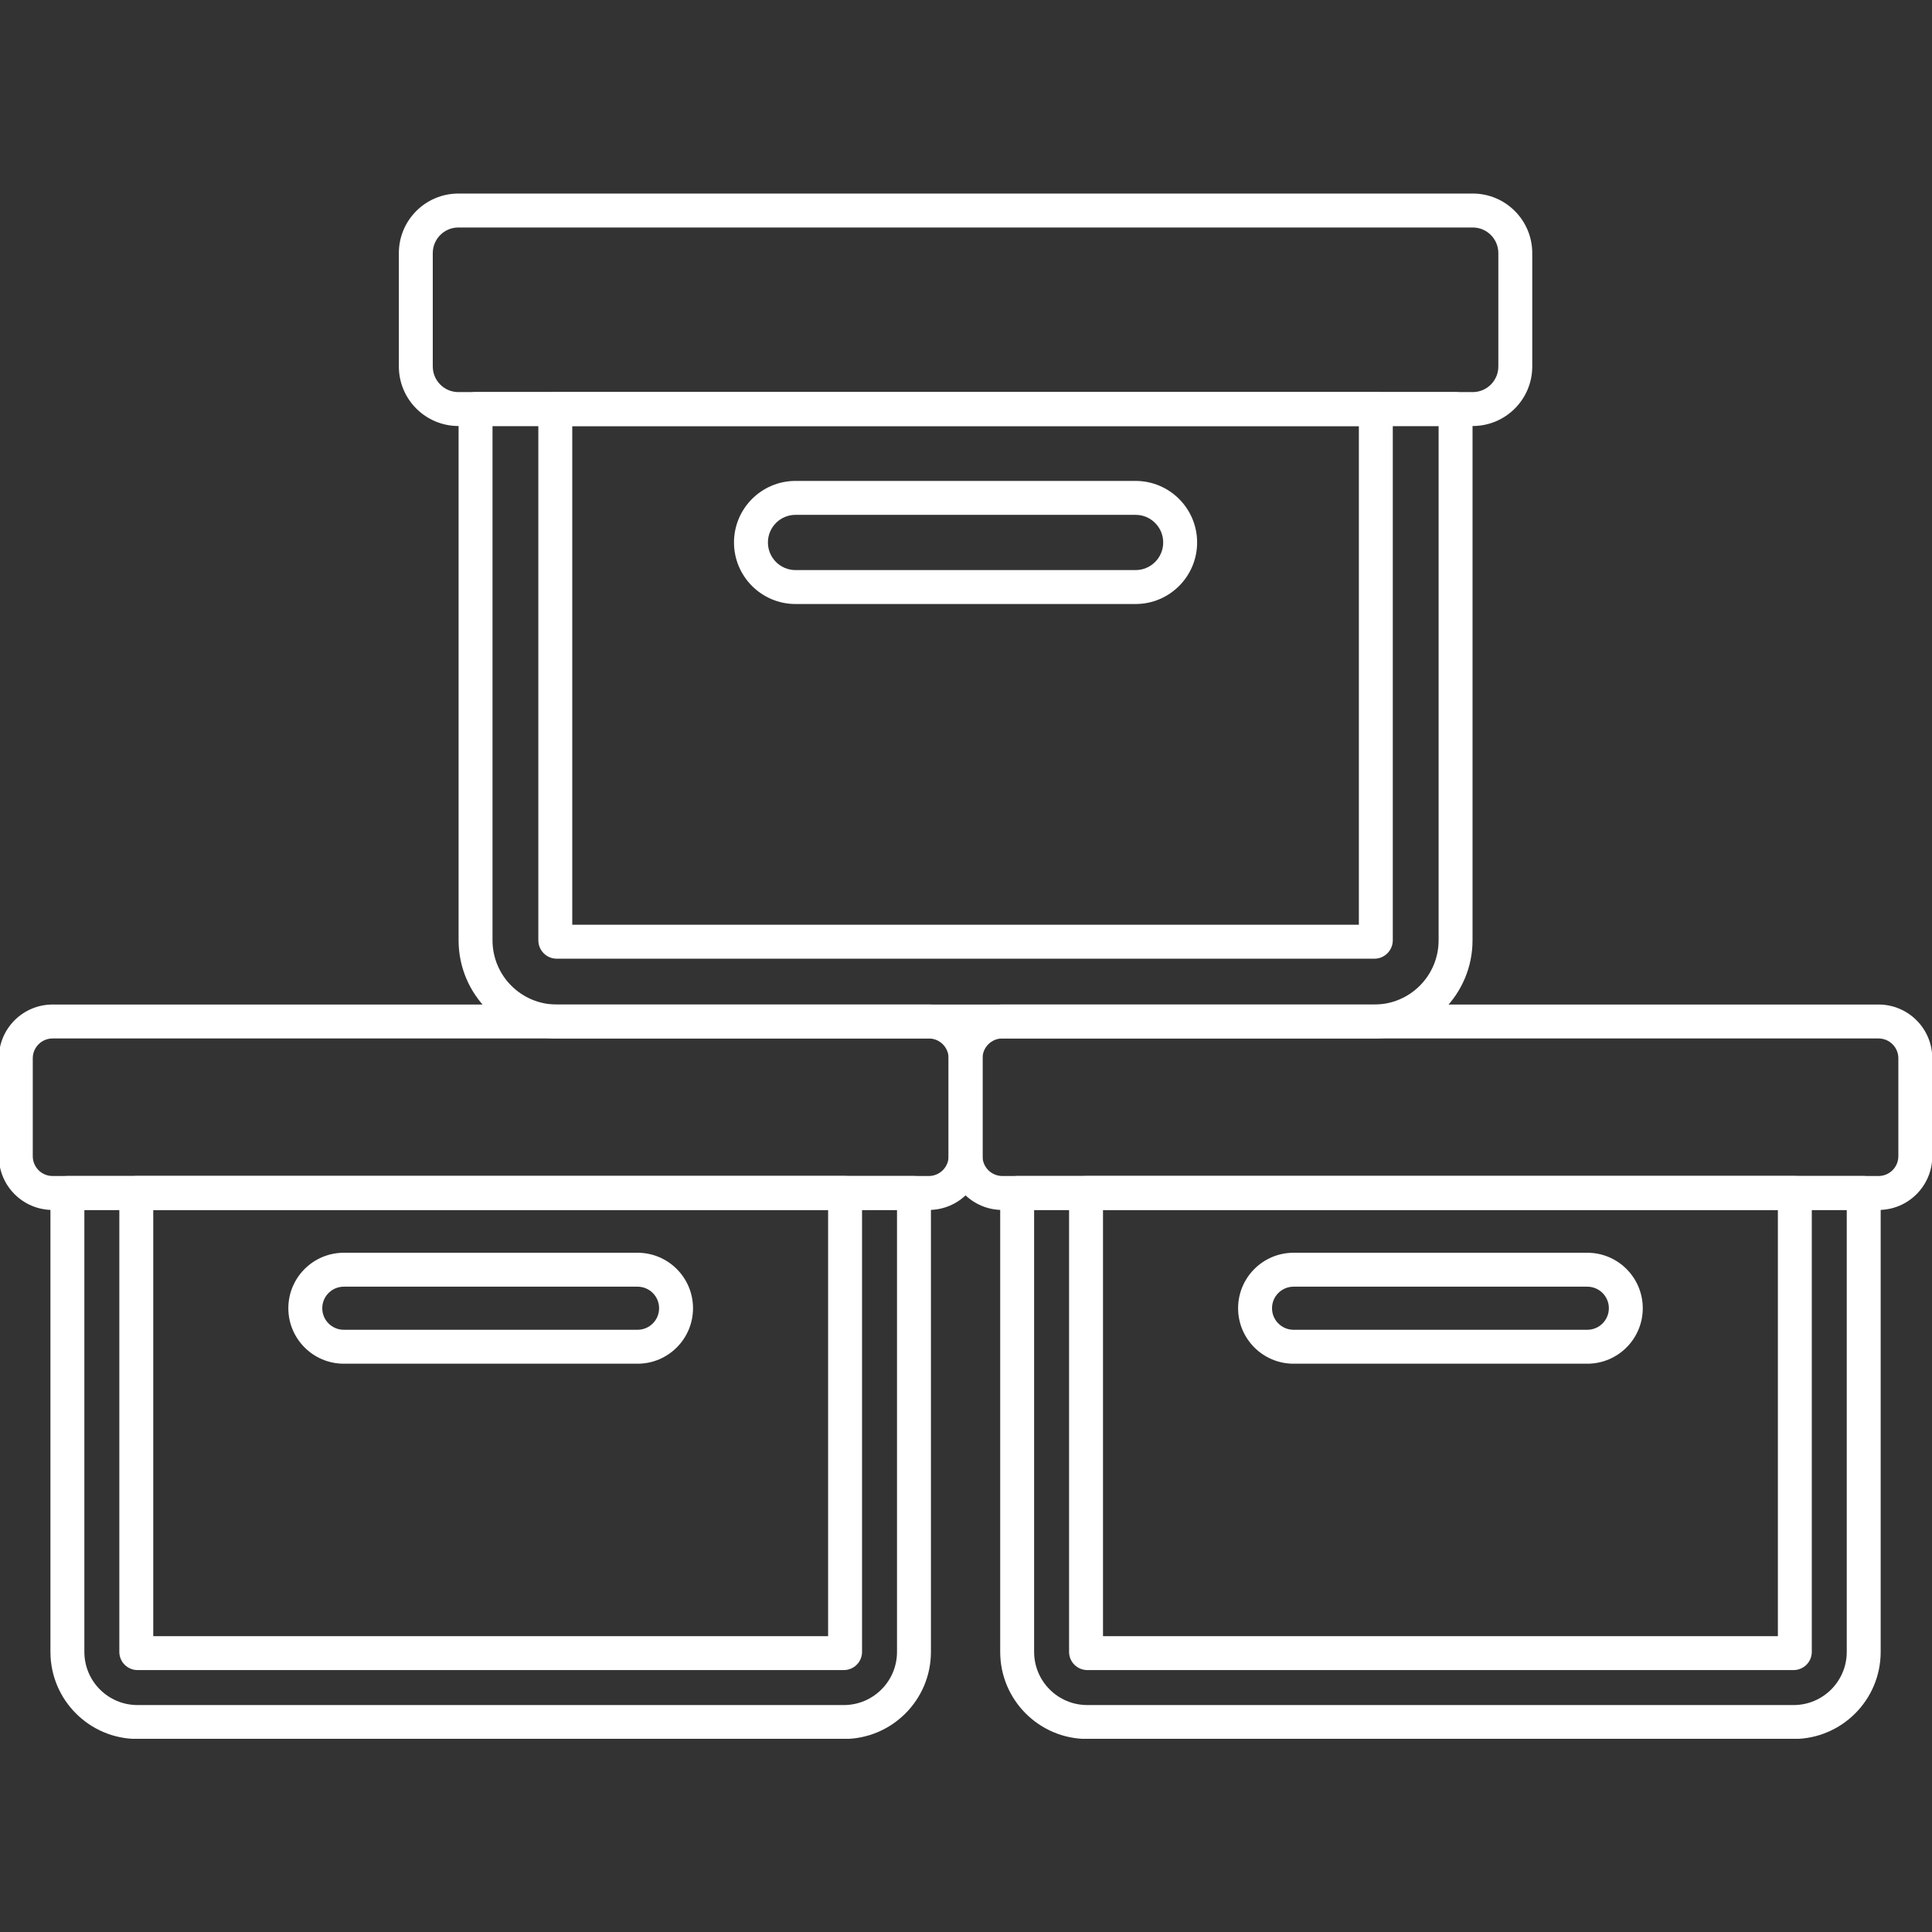
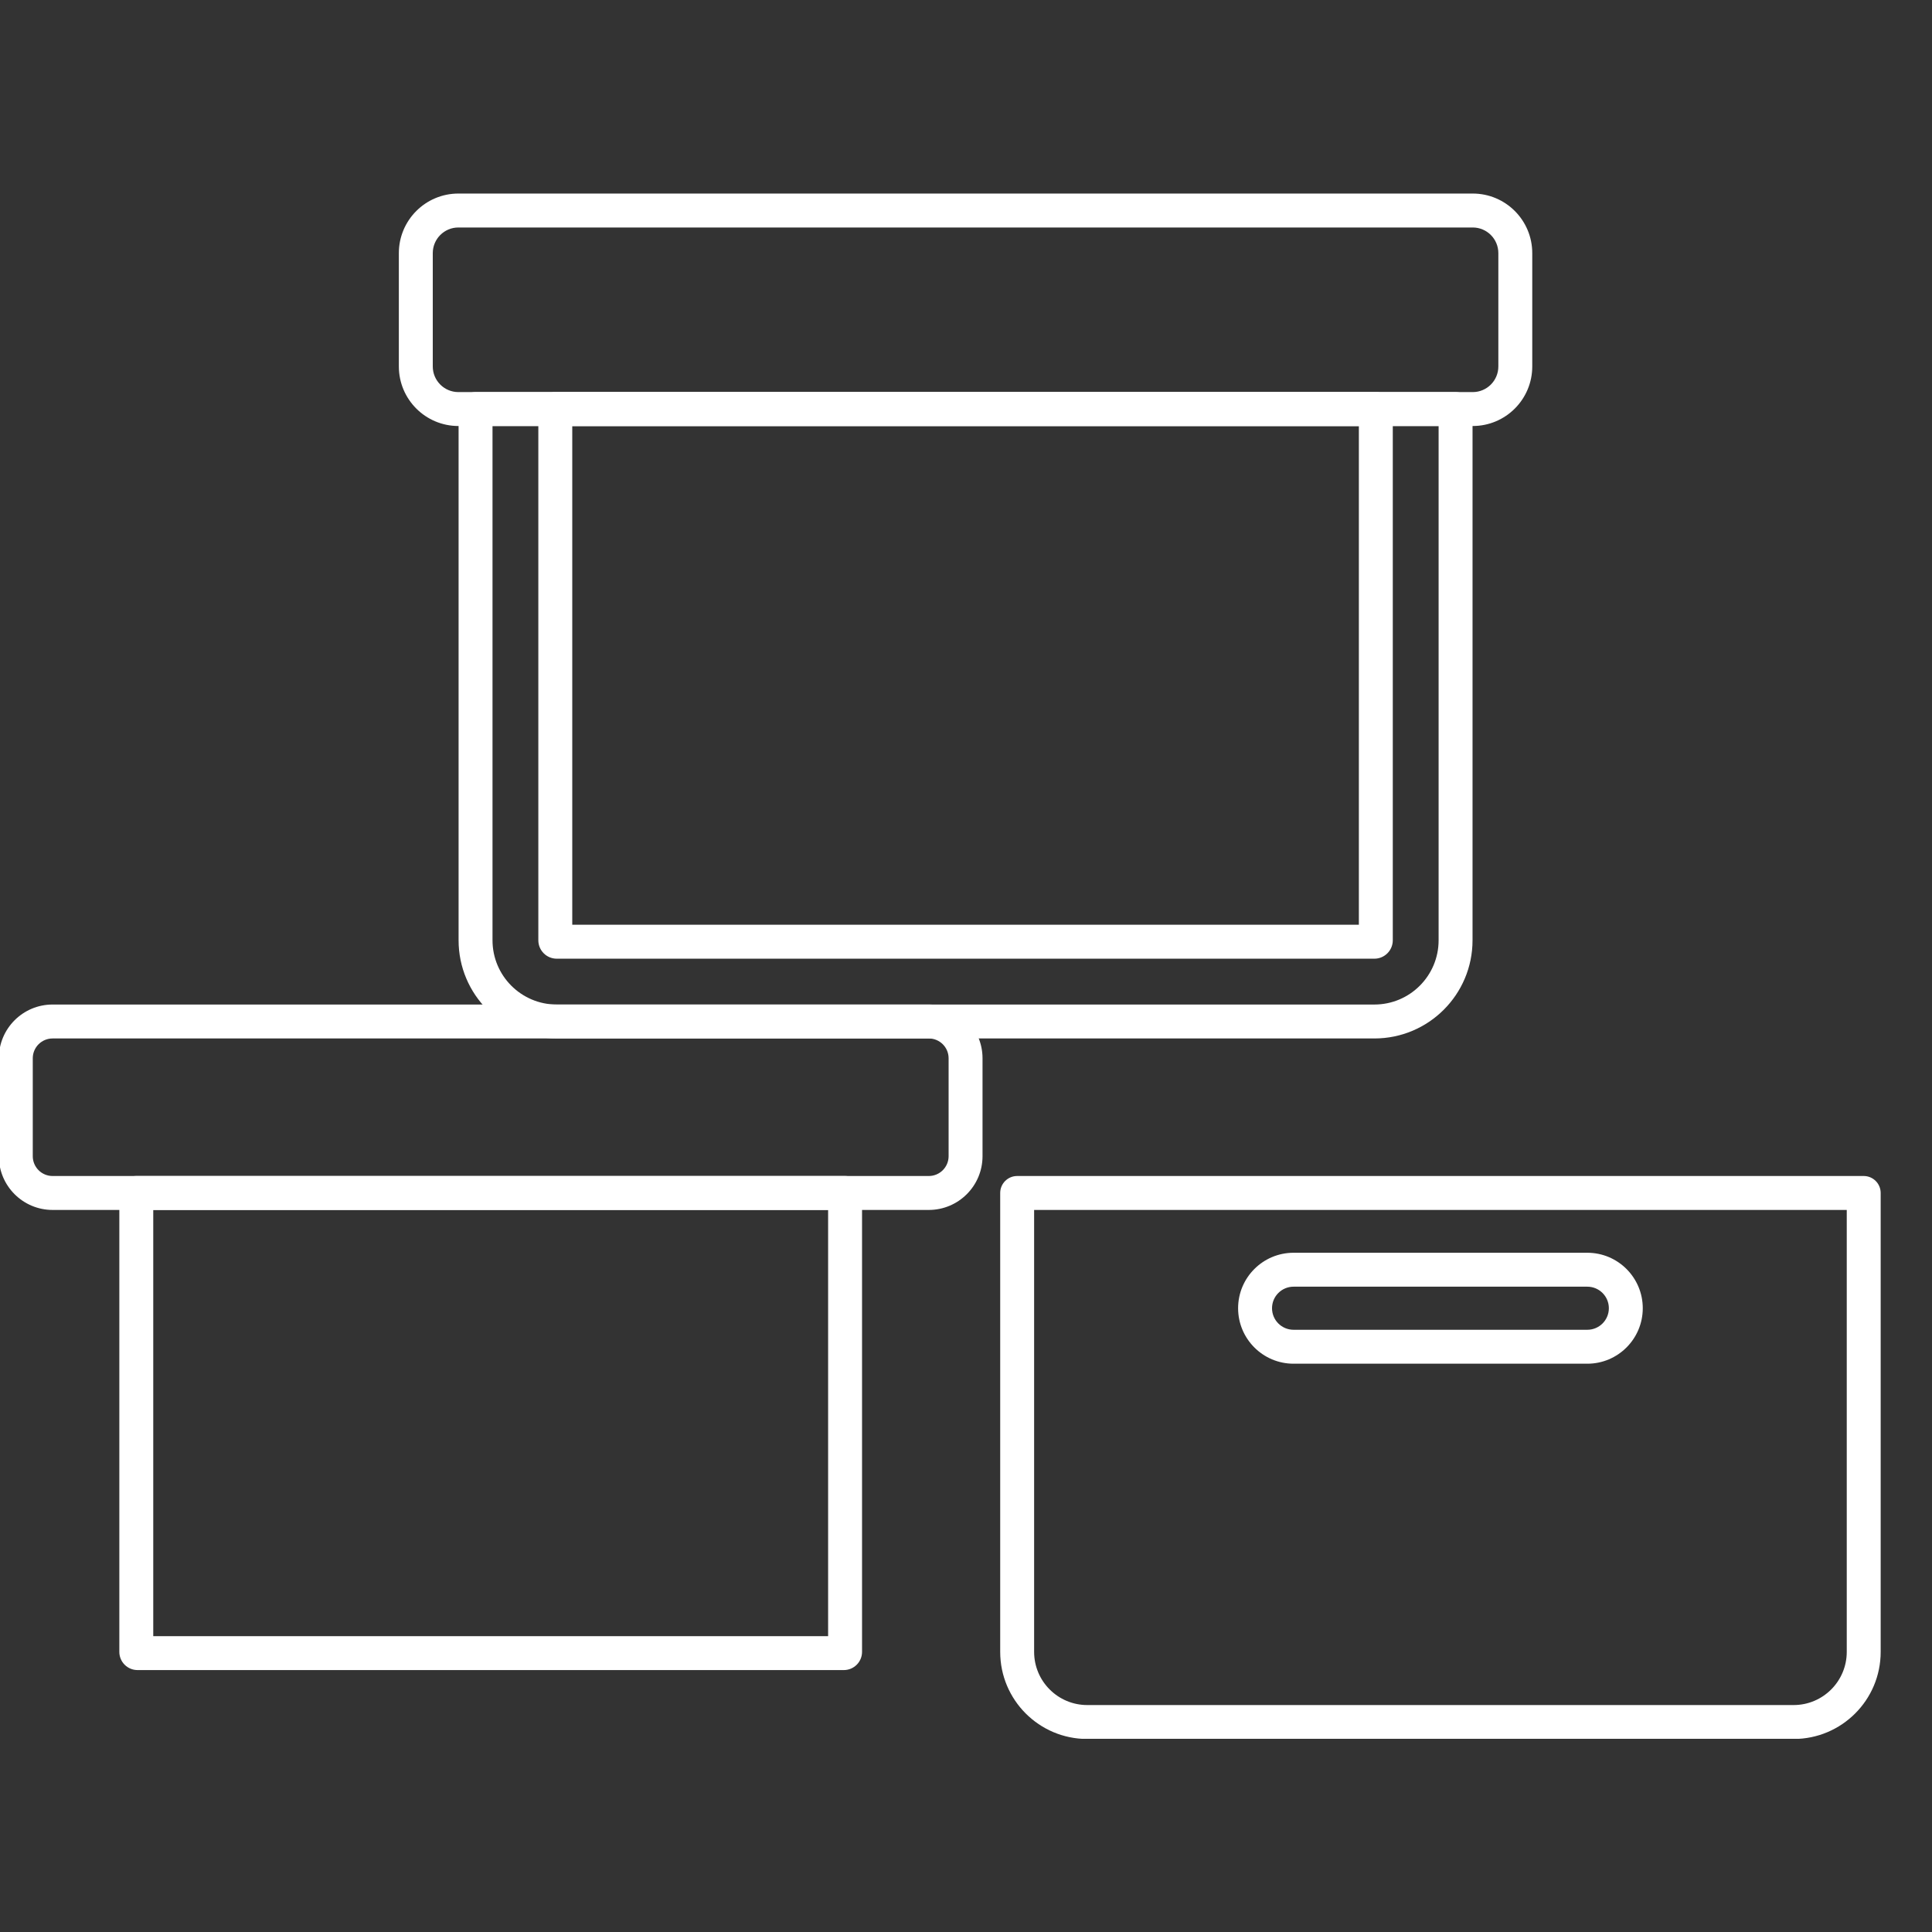
<svg xmlns="http://www.w3.org/2000/svg" width="800" zoomAndPan="magnify" viewBox="0 0 600 600" height="800" preserveAspectRatio="xMidYMid meet" version="1.0">
  <rect x="0" y="0" width="600" height="600" fill="#333333" stroke="none" />
  <defs>
    <clipPath id="e6d00d88fb">
      <path d="M 15 365 L 290 365 L 290 540 L 15 540 Z M 15 365 " clip-rule="nonzero" />
    </clipPath>
    <clipPath id="41e03522b5">
      <path d="M 310 365 L 585 365 L 585 540 L 310 540 Z M 310 365 " clip-rule="nonzero" />
    </clipPath>
  </defs>
-   <path fill="#ffffff" d="M 215.223 406.281 C 215.223 396.773 207.504 389.055 198 389.055 C 198 389.055 106.773 389.055 106.773 389.055 C 97.266 389.055 89.547 396.773 89.547 406.281 C 89.547 415.789 97.266 423.512 106.773 423.512 C 106.773 423.512 198 423.512 198 423.512 C 207.504 423.512 215.223 415.789 215.223 406.281 Z M 204.688 406.281 C 204.688 409.977 201.691 412.973 198 412.973 L 106.773 412.973 C 103.078 412.973 100.082 409.977 100.082 406.281 C 100.082 402.59 103.078 399.59 106.773 399.59 L 198 399.59 C 201.691 399.59 204.688 402.59 204.688 406.281 Z M 204.688 406.281 " fill-opacity="1" fill-rule="evenodd" />
  <path fill="#ffffff" d="M 510.176 406.281 C 510.176 396.773 502.461 389.055 492.957 389.055 C 492.957 389.055 401.727 389.055 401.727 389.055 C 392.223 389.055 384.504 396.773 384.504 406.281 C 384.504 415.789 392.223 423.512 401.727 423.512 C 401.727 423.512 492.957 423.512 492.957 423.512 C 502.461 423.512 510.176 415.789 510.176 406.281 Z M 499.645 406.281 C 499.645 409.977 496.648 412.973 492.957 412.973 L 401.727 412.973 C 398.035 412.973 395.039 409.977 395.039 406.281 C 395.039 402.59 398.035 399.59 401.727 399.59 L 492.957 399.59 C 496.648 399.59 499.645 402.59 499.645 406.281 Z M 499.645 406.281 " fill-opacity="1" fill-rule="evenodd" />
-   <path fill="#ffffff" d="M 371.777 168.469 C 371.777 157.918 363.215 149.355 352.668 149.355 L 247.055 149.355 C 236.512 149.355 227.949 157.918 227.949 168.469 C 227.949 179.016 236.512 187.582 247.055 187.582 C 247.055 187.582 352.668 187.582 352.668 187.582 C 363.215 187.582 371.777 179.016 371.777 168.469 Z M 361.242 168.469 C 361.242 173.203 357.402 177.043 352.668 177.043 L 247.055 177.043 C 242.324 177.043 238.484 173.203 238.484 168.469 C 238.484 163.734 242.324 159.891 247.055 159.891 C 247.055 159.891 352.668 159.891 352.668 159.891 C 357.402 159.891 361.242 163.734 361.242 168.469 Z M 361.242 168.469 " fill-opacity="1" fill-rule="evenodd" />
  <path fill="#ffffff" d="M 267.715 370.488 C 267.715 367.578 265.355 365.219 262.445 365.219 L 42.324 365.219 C 39.418 365.219 37.059 367.578 37.059 370.488 L 37.059 513.004 C 37.059 516.125 39.59 518.656 42.711 518.656 C 42.711 518.656 262.062 518.656 262.062 518.656 C 265.184 518.656 267.715 516.125 267.715 513.004 C 267.715 513.004 267.715 370.488 267.715 370.488 Z M 47.594 508.121 L 47.594 375.758 L 257.18 375.758 L 257.18 508.121 Z M 47.594 508.121 " fill-opacity="1" fill-rule="evenodd" />
-   <path fill="#ffffff" d="M 562.668 370.488 C 562.668 367.578 560.312 365.219 557.402 365.219 L 337.281 365.219 C 334.371 365.219 332.012 367.578 332.012 370.488 L 332.012 513.004 C 332.012 516.125 334.543 518.656 337.668 518.656 C 337.668 518.656 557.016 518.656 557.016 518.656 C 560.137 518.656 562.668 516.125 562.668 513.004 Z M 552.137 508.121 L 342.547 508.121 L 342.547 375.758 L 552.137 375.758 Z M 552.137 508.121 " fill-opacity="1" fill-rule="evenodd" />
  <path fill="#ffffff" d="M 432.543 127.031 C 432.543 124.121 430.184 121.766 427.277 121.766 L 172.453 121.766 C 169.543 121.766 167.184 124.121 167.184 127.031 L 167.184 292.012 C 167.184 295.168 169.742 297.73 172.898 297.73 C 172.898 297.73 426.828 297.73 426.828 297.73 C 429.984 297.73 432.543 295.168 432.543 292.012 C 432.543 292.012 432.543 127.031 432.543 127.031 Z M 177.719 287.191 L 177.719 132.301 L 422.008 132.301 L 422.008 287.191 Z M 177.719 287.191 " fill-opacity="1" fill-rule="evenodd" />
  <g clip-path="url(#e6d00d88fb)">
-     <path fill="#ffffff" d="M 289.109 370.488 C 289.109 367.578 286.75 365.219 283.84 365.219 L 20.934 365.219 C 18.023 365.219 15.664 367.578 15.664 370.488 L 15.664 513.004 C 15.664 527.945 27.773 540.055 42.711 540.055 C 42.711 540.055 262.062 540.055 262.062 540.055 C 276.996 540.055 289.109 527.945 289.109 513.004 Z M 278.574 375.758 L 278.574 513.004 C 278.574 522.125 271.18 529.52 262.062 529.52 L 42.711 529.52 C 33.59 529.52 26.199 522.125 26.199 513.004 L 26.199 375.758 Z M 278.574 375.758 " fill-opacity="1" fill-rule="evenodd" />
-   </g>
+     </g>
  <g clip-path="url(#41e03522b5)">
    <path fill="#ffffff" d="M 584.062 370.488 C 584.062 367.578 581.703 365.219 578.797 365.219 L 315.887 365.219 C 312.98 365.219 310.621 367.578 310.621 370.488 L 310.621 513.004 C 310.621 527.945 322.73 540.055 337.668 540.055 C 337.668 540.055 557.016 540.055 557.016 540.055 C 571.953 540.055 584.062 527.945 584.062 513.004 Z M 573.527 375.758 L 573.527 513.004 C 573.527 522.125 566.137 529.52 557.016 529.52 L 337.668 529.52 C 328.547 529.52 321.156 522.125 321.156 513.004 L 321.156 375.758 Z M 573.527 375.758 " fill-opacity="1" fill-rule="evenodd" />
  </g>
  <path fill="#ffffff" d="M 457.309 127.031 C 457.309 124.121 454.949 121.766 452.043 121.766 L 147.688 121.766 C 144.777 121.766 142.418 124.121 142.418 127.031 L 142.418 292.012 C 142.418 308.852 156.062 322.504 172.898 322.504 L 426.828 322.504 C 443.664 322.504 457.309 308.852 457.309 292.012 Z M 446.773 132.301 L 446.773 292.012 C 446.773 303.031 437.844 311.965 426.828 311.965 C 426.828 311.965 172.898 311.965 172.898 311.965 C 161.883 311.965 152.953 303.031 152.953 292.012 L 152.953 132.301 Z M 446.773 132.301 " fill-opacity="1" fill-rule="evenodd" />
  <path fill="#ffffff" d="M 305.133 359.062 L 305.133 328.66 C 305.133 319.441 297.656 311.965 288.441 311.965 L 16.332 311.965 C 7.113 311.965 -0.359 319.438 -0.359 328.66 L -0.359 359.062 C -0.359 368.281 7.113 375.758 16.332 375.758 L 288.441 375.758 C 297.656 375.758 305.133 368.281 305.133 359.062 Z M 294.598 328.66 L 294.598 359.062 C 294.598 362.465 291.84 365.219 288.441 365.219 C 288.441 365.219 16.332 365.219 16.332 365.219 C 12.93 365.219 10.176 362.465 10.176 359.062 C 10.176 359.062 10.176 328.66 10.176 328.66 C 10.176 325.258 12.93 322.504 16.332 322.504 C 16.332 322.504 288.441 322.504 288.441 322.504 C 291.84 322.504 294.598 325.258 294.598 328.66 Z M 294.598 328.66 " fill-opacity="1" fill-rule="evenodd" />
-   <path fill="#ffffff" d="M 600.086 359.062 L 600.086 328.66 C 600.086 319.441 592.613 311.965 583.395 311.965 L 311.285 311.965 C 302.07 311.965 294.598 319.438 294.598 328.66 L 294.598 359.062 C 294.598 368.281 302.07 375.758 311.285 375.758 L 583.395 375.758 C 592.613 375.758 600.086 368.281 600.086 359.062 Z M 589.551 328.66 L 589.551 359.062 C 589.551 362.465 586.797 365.219 583.395 365.219 C 583.395 365.219 311.285 365.219 311.285 365.219 C 307.887 365.219 305.133 362.465 305.133 359.062 C 305.133 359.062 305.133 328.66 305.133 328.66 C 305.133 325.258 307.887 322.504 311.285 322.504 C 311.289 322.504 583.395 322.504 583.395 322.504 C 586.797 322.504 589.551 325.258 589.551 328.66 Z M 589.551 328.66 " fill-opacity="1" fill-rule="evenodd" />
  <path fill="#ffffff" d="M 475.855 113.805 L 475.855 78.609 C 475.855 68.395 467.578 60.109 457.367 60.109 L 142.359 60.109 C 132.148 60.109 123.867 68.395 123.867 78.609 L 123.867 113.805 C 123.867 124.02 132.148 132.301 142.359 132.301 L 457.367 132.301 C 467.578 132.301 475.855 124.02 475.855 113.805 Z M 465.324 78.609 L 465.324 113.805 C 465.324 118.203 461.762 121.766 457.367 121.766 C 457.367 121.766 142.359 121.766 142.359 121.766 C 137.965 121.766 134.402 118.203 134.402 113.805 C 134.402 113.805 134.402 78.609 134.402 78.609 C 134.402 74.211 137.965 70.648 142.359 70.648 C 142.359 70.648 457.367 70.648 457.367 70.648 C 461.762 70.648 465.324 74.211 465.324 78.609 Z M 465.324 78.609 " fill-opacity="1" fill-rule="evenodd" />
</svg>